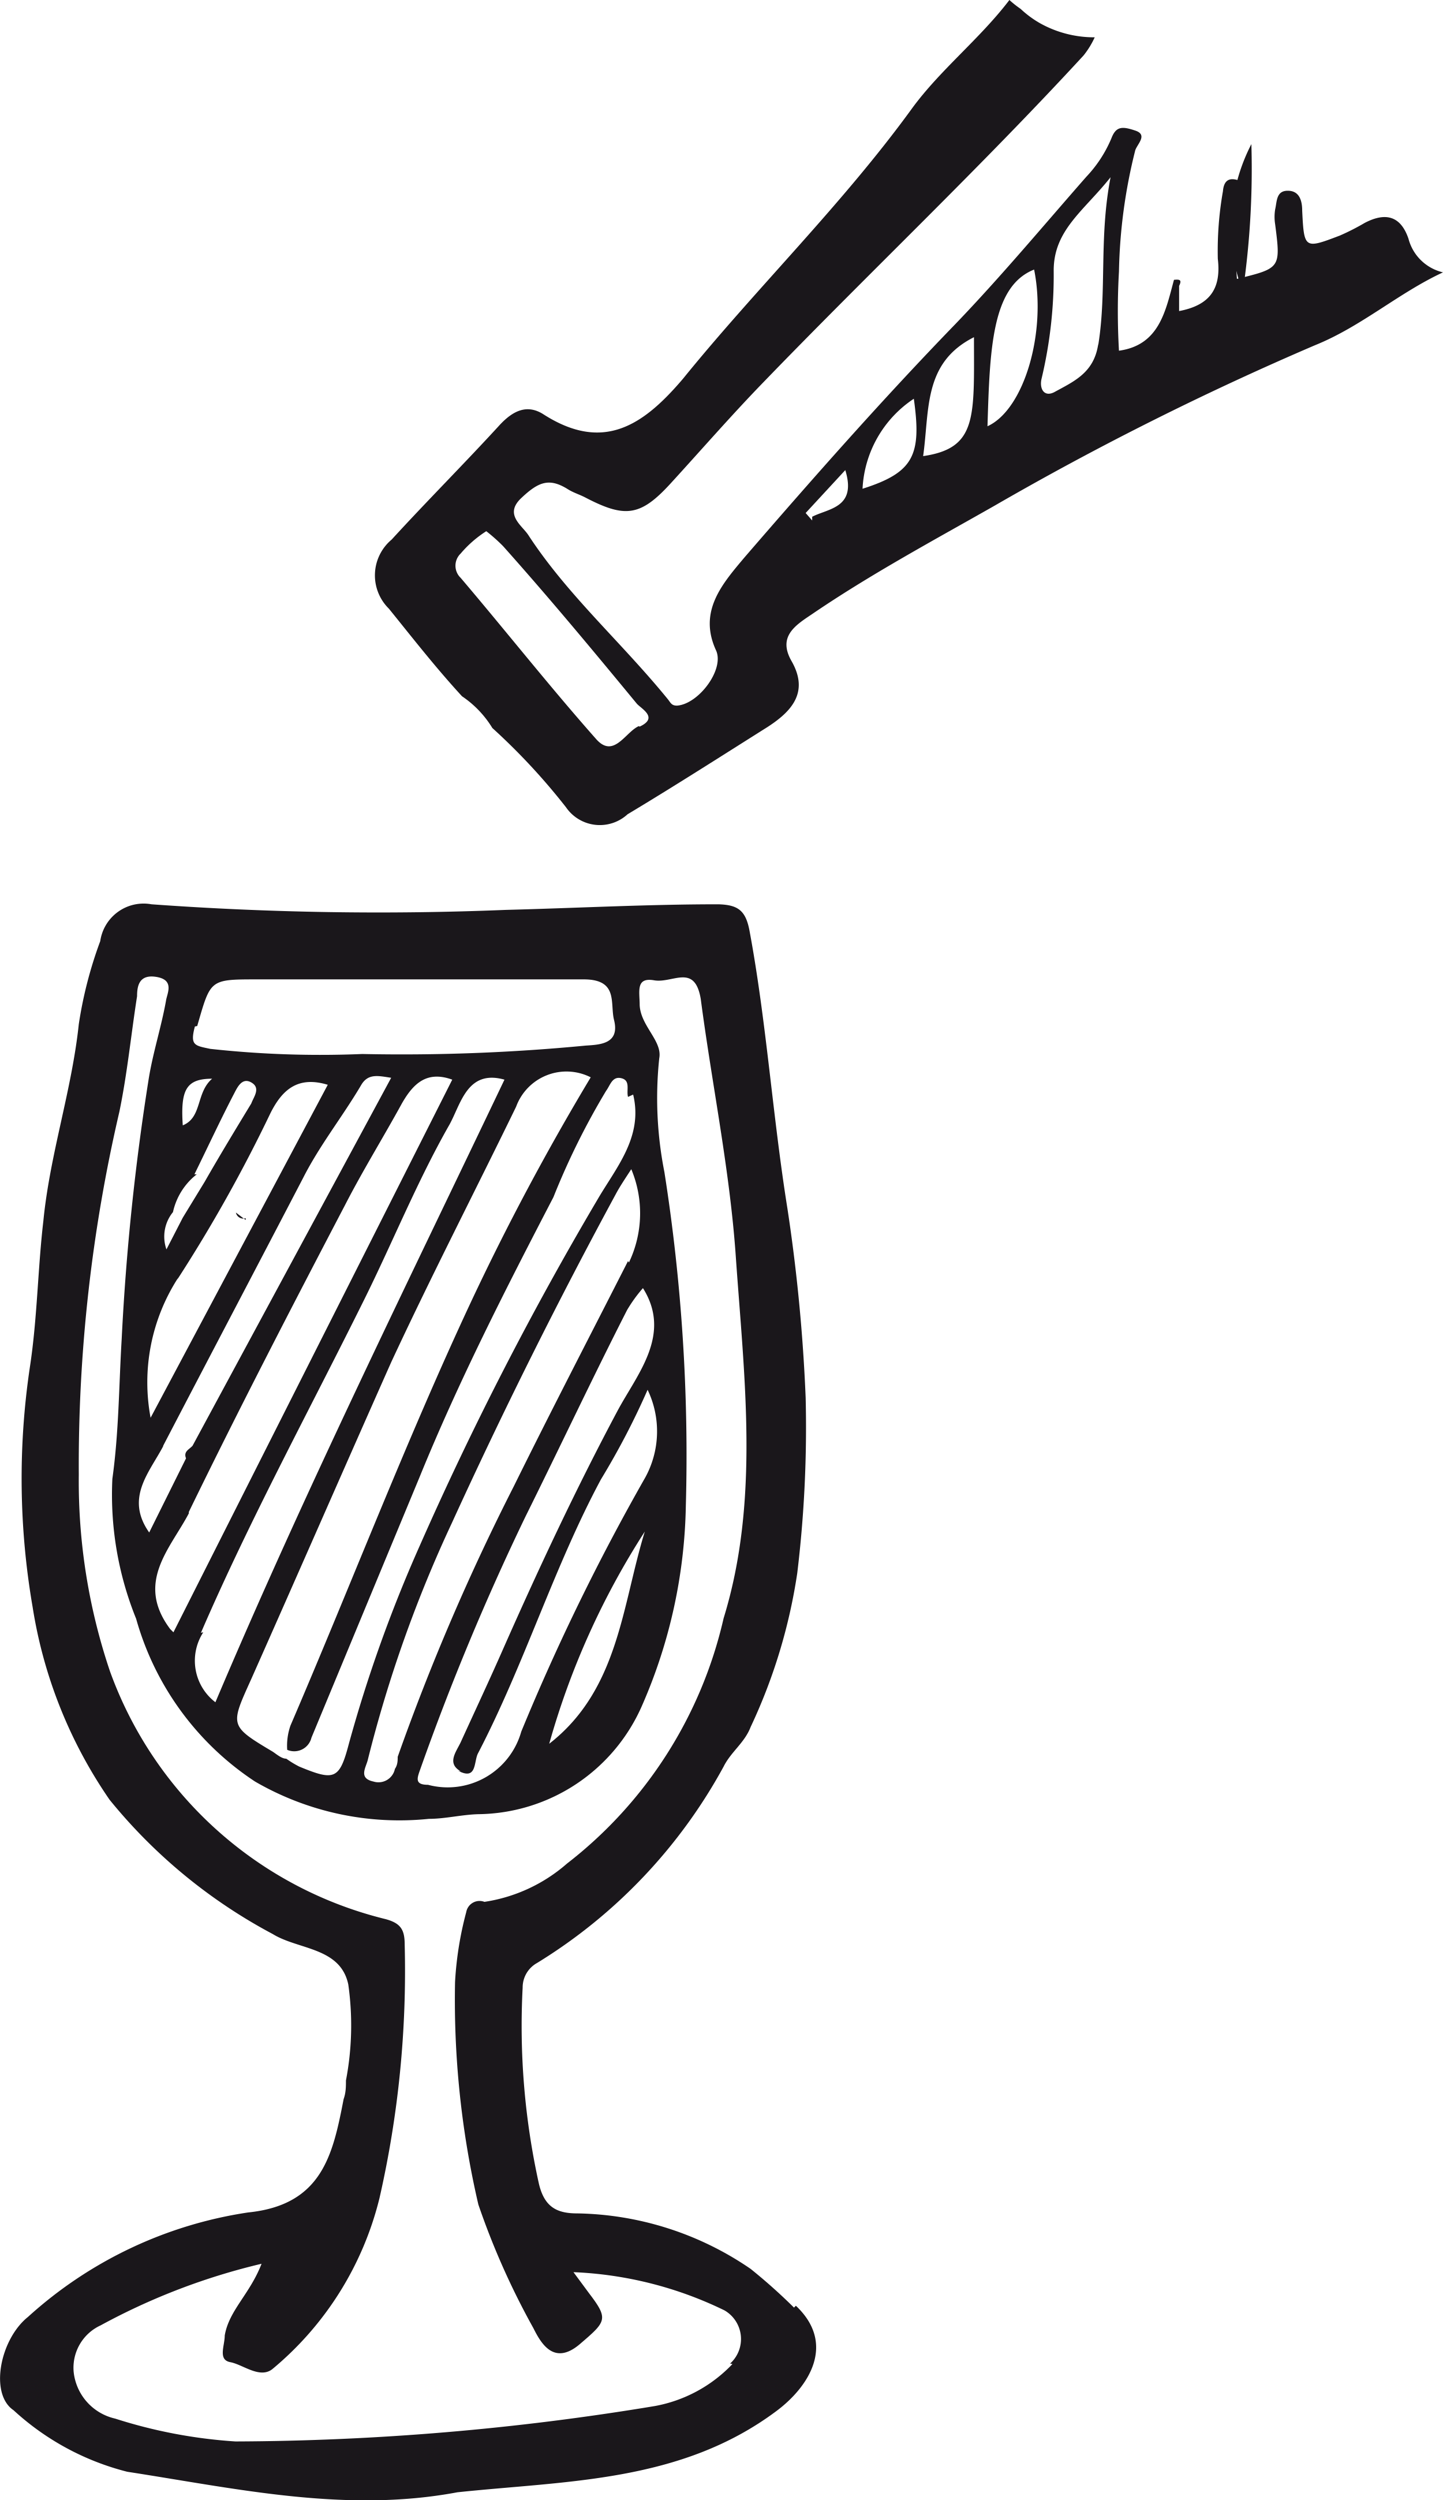
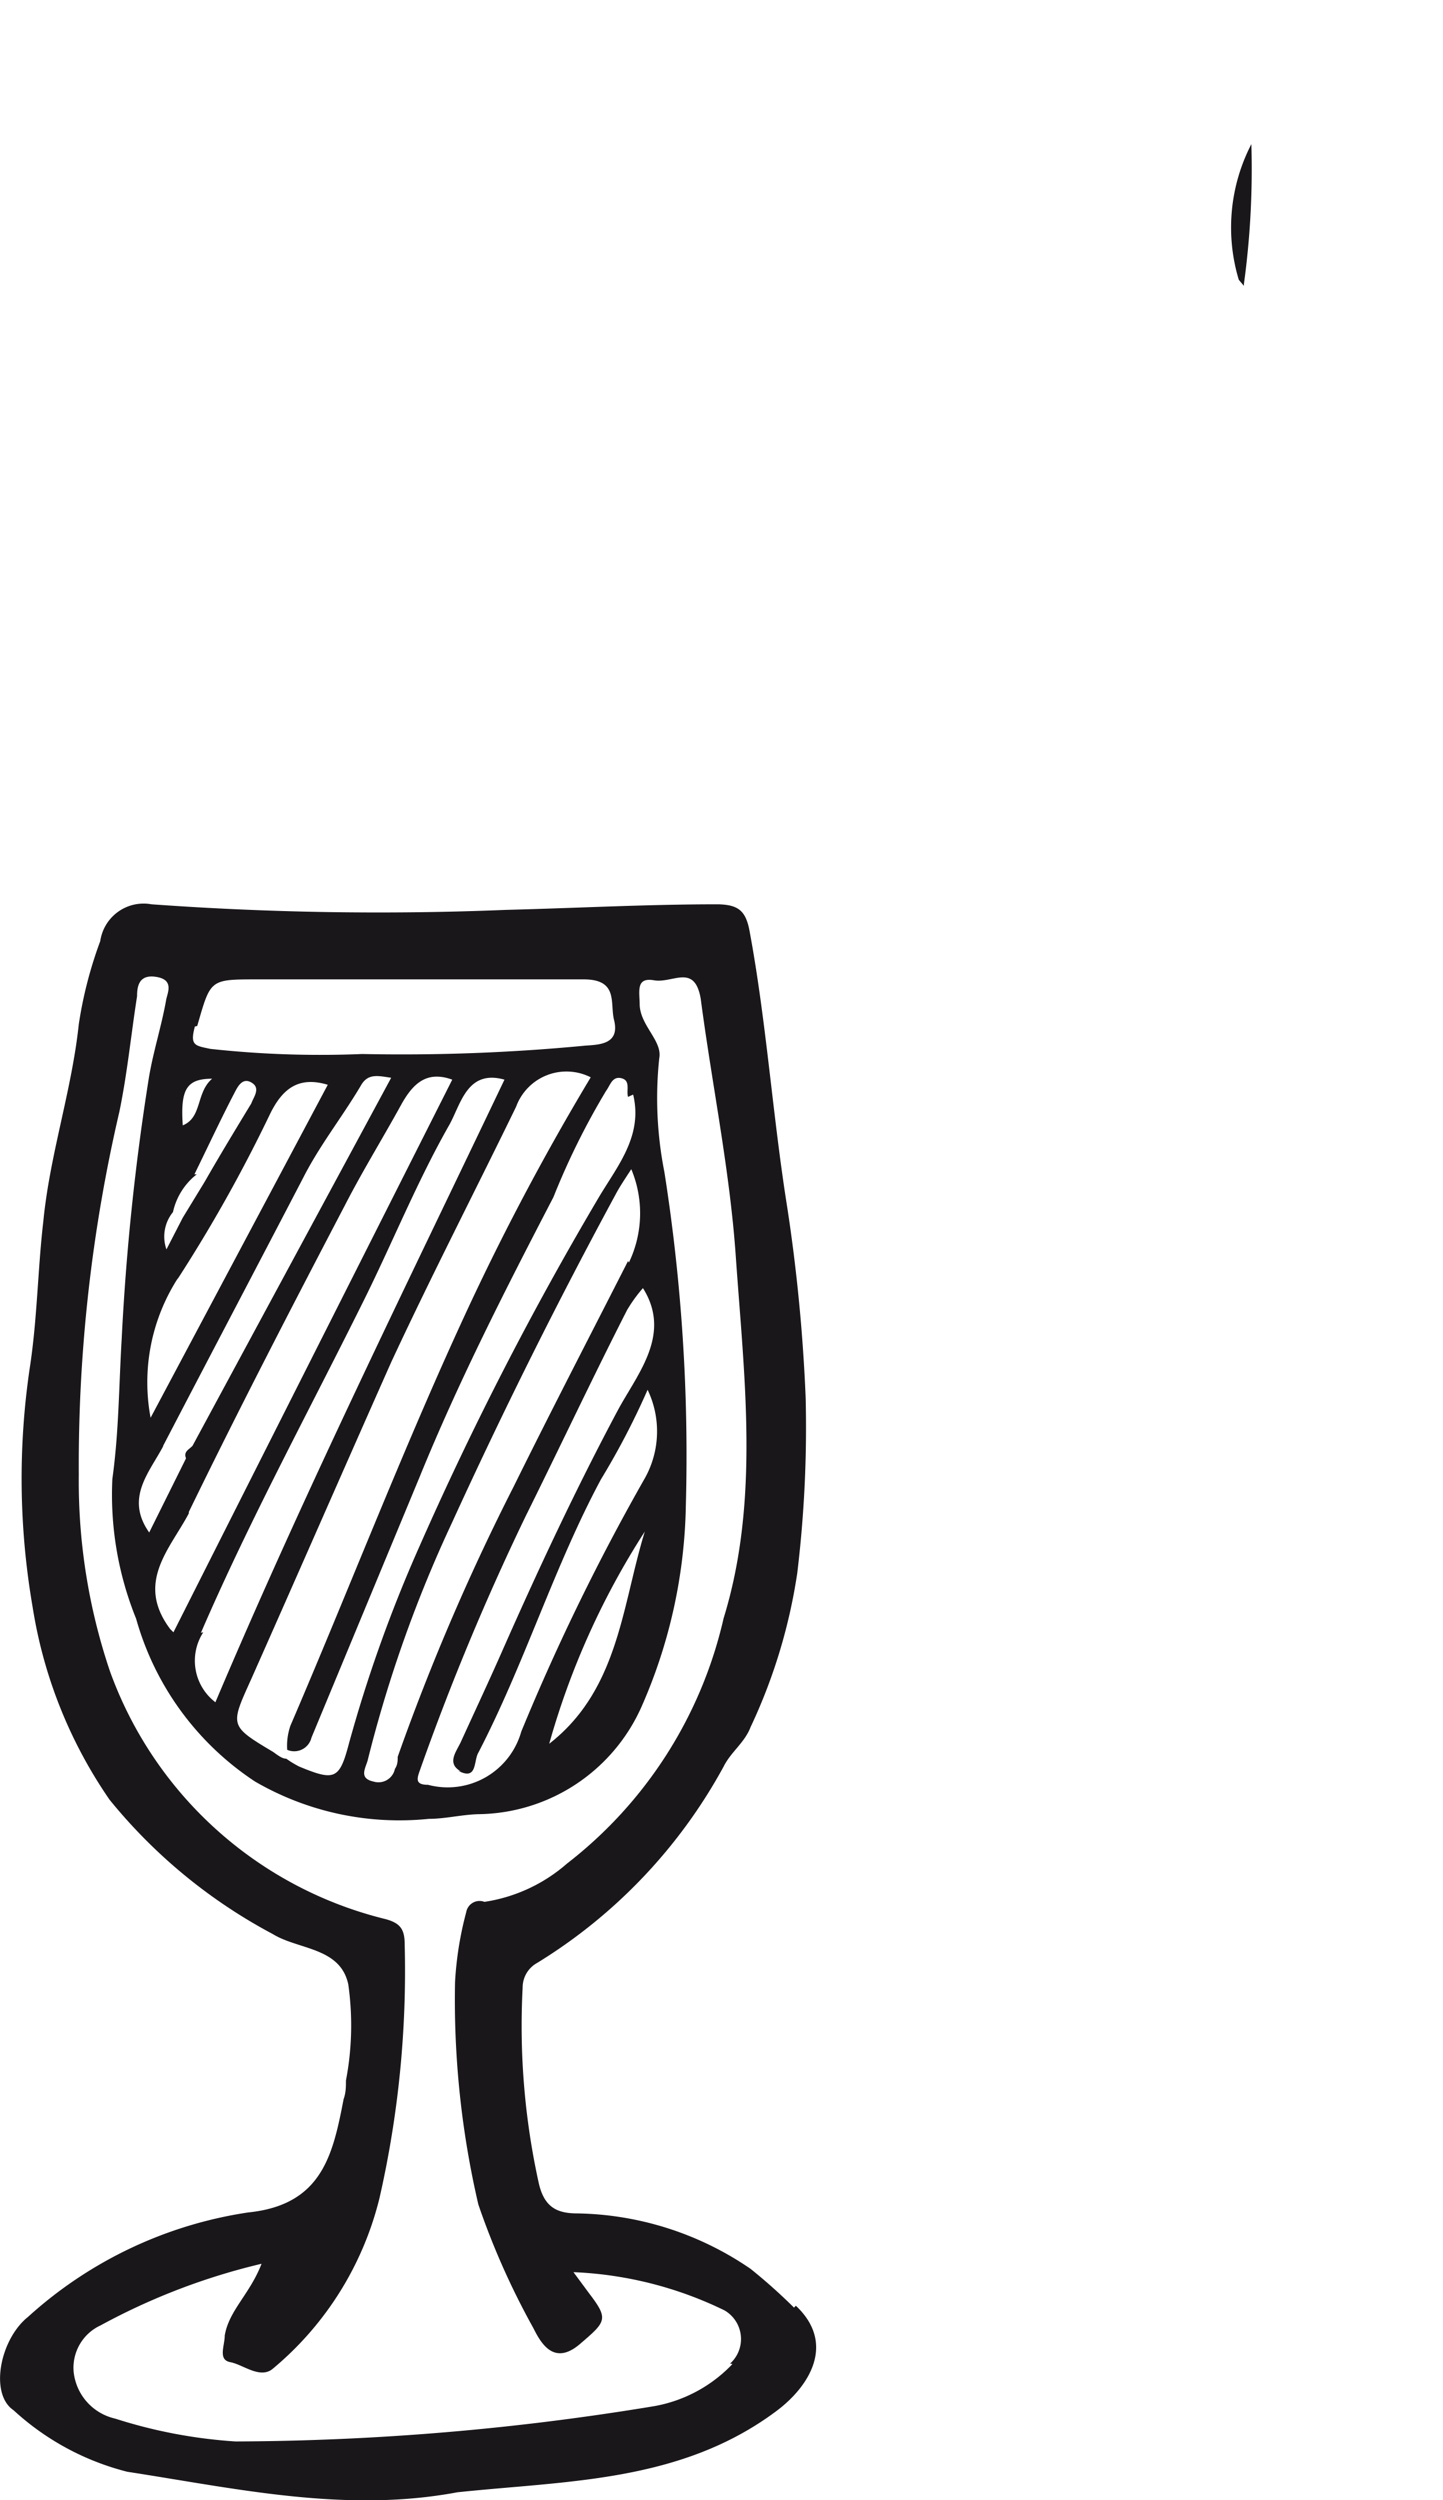
<svg xmlns="http://www.w3.org/2000/svg" viewBox="0 0 30.95 53.61">
  <defs>
    <style>.cls-1{fill:#1a171b;}</style>
  </defs>
  <title>LITURGIA4</title>
  <g id="Capa_2" data-name="Capa 2">
    <g id="Capa_1-2" data-name="Capa 1">
      <path class="cls-1" d="M26.68,6.13,26.57,6a3.89,3.89,0,0,1,.27-2.91,18.21,18.21,0,0,1-.16,3" />
-       <path class="cls-1" d="M11.33,14.94c.3.15.67.22.65.68a2,2,0,0,1-.65-.68" />
      <path class="cls-1" d="M15.71,50.69a3.05,3.05,0,0,1-1.66.9,55.94,55.94,0,0,1-9,.76,10.68,10.68,0,0,1-2.58-.49,1.15,1.15,0,0,1-.89-1,1,1,0,0,1,.58-1,13.89,13.89,0,0,1,3.45-1.32c-.25.65-.7,1-.79,1.54,0,.22-.15.52.12.57s.63.36.9.15a6.9,6.9,0,0,0,2.3-3.67,21.92,21.92,0,0,0,.54-5.43c0-.32-.08-.46-.41-.55a8.41,8.41,0,0,1-5.91-5.31,12.72,12.72,0,0,1-.67-4.22,33.36,33.36,0,0,1,.87-7.78c.17-.82.25-1.65.38-2.48,0-.23.05-.48.43-.41s.21.36.19.51c-.1.56-.28,1.11-.37,1.67a51.8,51.8,0,0,0-.58,5.58c-.06,1-.06,2-.2,3a7.08,7.08,0,0,0,.51,3,6.17,6.17,0,0,0,2.55,3.49A6.17,6.17,0,0,0,9.2,39c.35,0,.7-.09,1.06-.1a3.88,3.88,0,0,0,3.52-2.35,11.13,11.13,0,0,0,.93-4.26,39.1,39.1,0,0,0-.46-7.16,8.15,8.15,0,0,1-.11-2.44c.07-.37-.4-.69-.42-1.14,0-.29-.09-.6.31-.53s.87-.37,1,.4c.24,1.83.62,3.65.75,5.5.18,2.6.52,5.25-.26,7.78a9.25,9.25,0,0,1-3.36,5.26,3.47,3.47,0,0,1-1.77.82A.29.29,0,0,0,10,41a7.32,7.32,0,0,0-.24,1.5,19.36,19.36,0,0,0,.5,4.77,16.28,16.28,0,0,0,1.18,2.65c.16.32.44.82,1,.34s.62-.53.2-1.08l-.34-.46a8.15,8.15,0,0,1,3.24.82.71.71,0,0,1,.12,1.14M4.55,23.13c-.35.3-.21.83-.63,1-.05-.76.07-1,.63-1M4.23,22c.29-1,.26-1,1.29-1,2.35,0,4.7,0,7,0,.75,0,.56.51.65.87.13.52-.31.53-.61.55a41.22,41.22,0,0,1-4.79.18,21.63,21.63,0,0,1-3.26-.11c-.33-.07-.44-.07-.33-.48m.13,13c1.05-2.43,2.32-4.76,3.5-7.14.61-1.23,1.13-2.52,1.81-3.72.26-.44.38-1.23,1.2-1C8.74,27.51,6.56,31.92,4.62,36.5A1.12,1.12,0,0,1,4.36,35m-.31-2.58C5.13,30.2,6.27,28,7.4,25.84c.38-.74.82-1.45,1.22-2.18.24-.42.53-.71,1.08-.51L3.72,35l-.07-.07c-.75-1,0-1.72.4-2.48M3.5,31c1-1.92,2-3.82,3-5.74.36-.71.85-1.32,1.25-2,.15-.25.37-.19.64-.15L4.13,31c-.07.08-.2.12-.14.27L3.2,32.86c-.52-.74,0-1.28.3-1.85m.3-3.57a31.87,31.87,0,0,0,2-3.57c.26-.52.6-.8,1.23-.61l-3.8,7.14a4.13,4.13,0,0,1,.59-3m.35-2.22c.28-.57.55-1.15.84-1.71.07-.13.17-.38.38-.26s.05.31,0,.45c-.34.56-.68,1.12-1,1.68l-.47.77-.35.68a.83.83,0,0,1,.14-.8,1.41,1.41,0,0,1,.51-.81m9.36-1.71c.22.91-.37,1.57-.77,2.26A70.71,70.71,0,0,0,9,33.15,29.94,29.94,0,0,0,7.48,37.4c-.2.76-.31.79-1.06.48a2.1,2.1,0,0,1-.28-.17c-.1,0-.2-.09-.29-.15C4.91,37,4.94,37,5.39,36c1-2.25,2-4.54,3-6.79.86-1.85,1.79-3.65,2.68-5.48a1.15,1.15,0,0,1,1.6-.63,53.7,53.7,0,0,0-2.57,4.82C8.72,30.87,7.52,34,6.23,37a1.31,1.31,0,0,0-.07.52.38.38,0,0,0,.52-.26L9,31.67c.84-2.06,1.83-4,2.87-6A15.72,15.72,0,0,1,13,23.39c.09-.12.13-.32.33-.27s.1.26.14.4m0,3.52c-.82,1.61-1.65,3.21-2.45,4.83a48.27,48.27,0,0,0-2.49,5.8c0,.08,0,.17-.06.26a.36.36,0,0,1-.46.27c-.33-.07-.16-.3-.12-.47a27.92,27.92,0,0,1,1.8-5.07q1.64-3.59,3.52-7.06c.08-.15.18-.3.33-.53a2.45,2.45,0,0,1-.05,2m.34,5.77c-.49,1.59-.56,3.39-2.05,4.55a16.72,16.72,0,0,1,2.05-4.55m-4,5.13c.4.21.33-.19.42-.37,1-1.92,1.63-4,2.64-5.88a16.31,16.31,0,0,0,1-1.92,2.06,2.06,0,0,1-.05,1.88,47.64,47.64,0,0,0-2.66,5.45,1.64,1.64,0,0,1-2,1.14c-.3,0-.23-.15-.16-.35a53.63,53.63,0,0,1,2.25-5.4c.73-1.47,1.45-3,2.18-4.43a3.13,3.13,0,0,1,.34-.47c.63,1-.13,1.85-.55,2.64-.89,1.67-1.69,3.38-2.45,5.1-.29.66-.6,1.32-.91,2-.1.21-.3.45,0,.62m7.15,11.5a12,12,0,0,0-.93-.83,6.76,6.76,0,0,0-3.72-1.19c-.43,0-.7-.13-.82-.63a15.63,15.63,0,0,1-.35-4.21.6.6,0,0,1,.31-.53,11.25,11.25,0,0,0,4-4.21c.16-.32.45-.51.58-.85a11.82,11.82,0,0,0,1-3.3,26.07,26.07,0,0,0,.18-3.76,37,37,0,0,0-.39-4.05c-.32-2-.45-4-.81-5.94-.08-.45-.24-.58-.68-.59-1.52,0-3,.08-4.55.12a67.46,67.46,0,0,1-7.6-.12.94.94,0,0,0-1.1.79,8.93,8.93,0,0,0-.46,1.78c-.15,1.42-.62,2.79-.76,4.22C.81,27.2.8,28.28.64,29.32A16.2,16.2,0,0,0,.7,34.46a10,10,0,0,0,1.65,4.13,11.38,11.38,0,0,0,3.5,2.88c.55.34,1.45.28,1.62,1.08a6.26,6.26,0,0,1-.05,2.06c0,.13,0,.26-.05.4-.23,1.19-.46,2.27-2.05,2.43A9,9,0,0,0,.6,49.68c-.6.48-.83,1.65-.31,2A5.65,5.65,0,0,0,2.73,53c2.34.36,4.68.89,7.08.44,2.36-.25,4.79-.21,6.84-1.74.7-.52,1.29-1.44.42-2.26" />
-       <path class="cls-1" d="M5.27,26.16,5.06,26a.16.16,0,0,0,.21.12" />
-       <path class="cls-1" d="M23.55,7.41c-.1.59-.52.77-.94,1-.22.11-.32-.08-.27-.29A9.58,9.58,0,0,0,22.6,5.8c0-.87.65-1.28,1.22-2-.25,1.29-.08,2.43-.26,3.57M21.18,9.14c.05-1.65.09-3,1-3.36.27,1.34-.21,3-1,3.36m-1.38.64c.14-1,0-2,1.09-2.55,0,1.71.08,2.38-1.09,2.55m-1.3.7a2.46,2.46,0,0,1,1.1-1.93c.17,1.21,0,1.58-1.1,1.93m-1.08.68L17.28,11l.85-.92c.25.81-.36.82-.71,1m-3.72,4.49c-.29.13-.54.71-.92.27-1-1.13-1.93-2.31-2.9-3.45a.36.36,0,0,1,0-.52,2.43,2.43,0,0,1,.55-.48,3.75,3.75,0,0,1,.36.32c1,1.12,1.93,2.24,2.87,3.38.1.11.47.3.06.49M30.21,5.12c-.17-.5-.5-.57-.94-.34a5,5,0,0,1-.53.27c-.76.29-.77.29-.81-.53,0-.22-.06-.43-.31-.43s-.23.23-.27.4a1,1,0,0,0,0,.32c.12.94.12.94-.82,1.17a5,5,0,0,1,.18-1.76c0-.19,0-.31-.17-.36s-.29,0-.31.24a7.37,7.37,0,0,0-.11,1.45c.08.67-.2,1-.83,1.12V6.13c.07-.14,0-.14-.11-.13C25,6.66,24.87,7.4,24,7.52a14.86,14.86,0,0,1,0-1.7,11.44,11.44,0,0,1,.35-2.6c.05-.14.27-.33,0-.42s-.41-.1-.51.16a2.72,2.72,0,0,1-.54.83c-.93,1.06-1.83,2.14-2.81,3.16-1.57,1.62-3.06,3.31-4.52,5-.48.57-1,1.16-.61,2,.18.41-.38,1.15-.84,1.18-.11,0-.13-.05-.19-.13-1-1.23-2.16-2.24-3-3.53-.14-.21-.52-.44-.15-.79s.6-.44,1-.19c.11.07.24.11.36.17.86.45,1.19.42,1.84-.29s1.32-1.48,2-2.18c2.27-2.35,4.65-4.6,6.86-7A1.83,1.83,0,0,0,23.48.8,2.38,2.38,0,0,1,22.31.5a2.19,2.19,0,0,1-.42-.31A2.18,2.18,0,0,1,21.65,0c-.64.84-1.49,1.5-2.1,2.34-1.49,2.05-3.31,3.82-4.9,5.78-.85,1-1.71,1.59-3,.76-.35-.22-.65-.07-.93.23-.76.83-1.56,1.63-2.32,2.46a1,1,0,0,0-.06,1.48c.51.63,1,1.26,1.57,1.88a2.2,2.2,0,0,1,.65.68,13.67,13.67,0,0,1,1.58,1.7.88.88,0,0,0,1.32.15c1-.6,2-1.24,3-1.87.51-.33.9-.74.52-1.41-.3-.52.06-.76.42-1,1.26-.86,2.6-1.58,3.92-2.33A64.71,64.71,0,0,1,28.21,7.4C29.2,7,30,6.28,30.95,5.84a1,1,0,0,1-.74-.72" />
    </g>
  </g>
</svg>